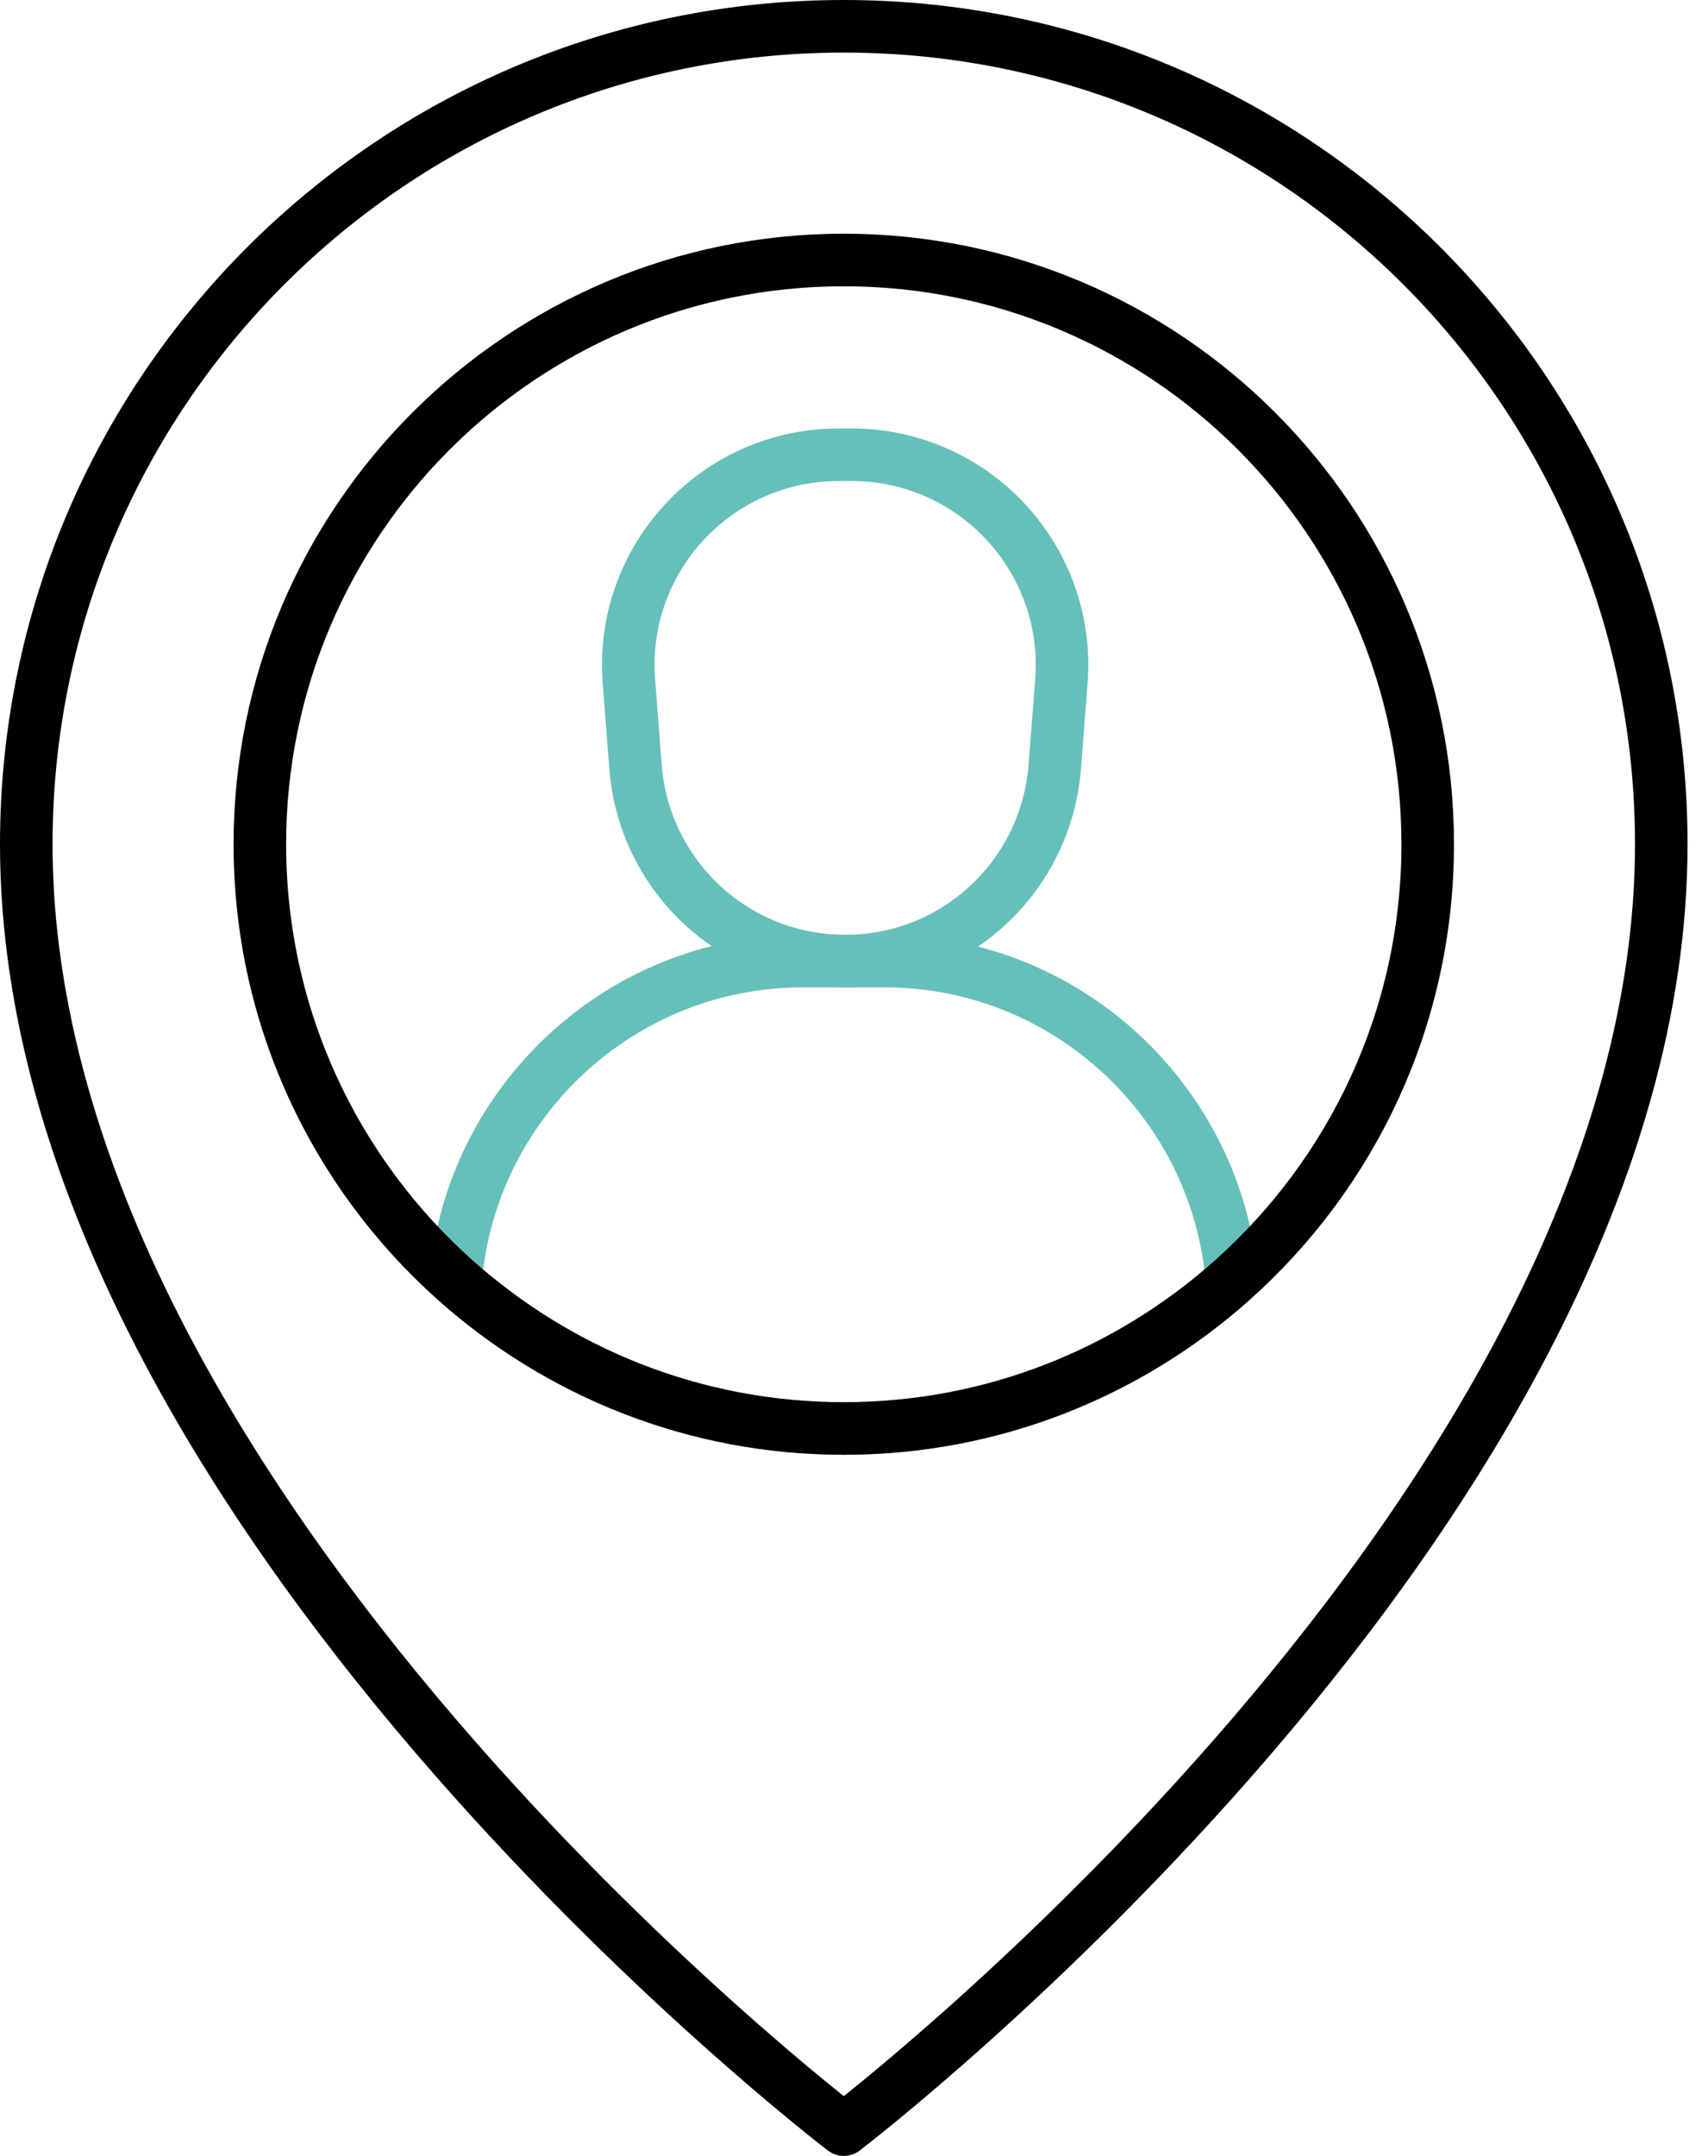
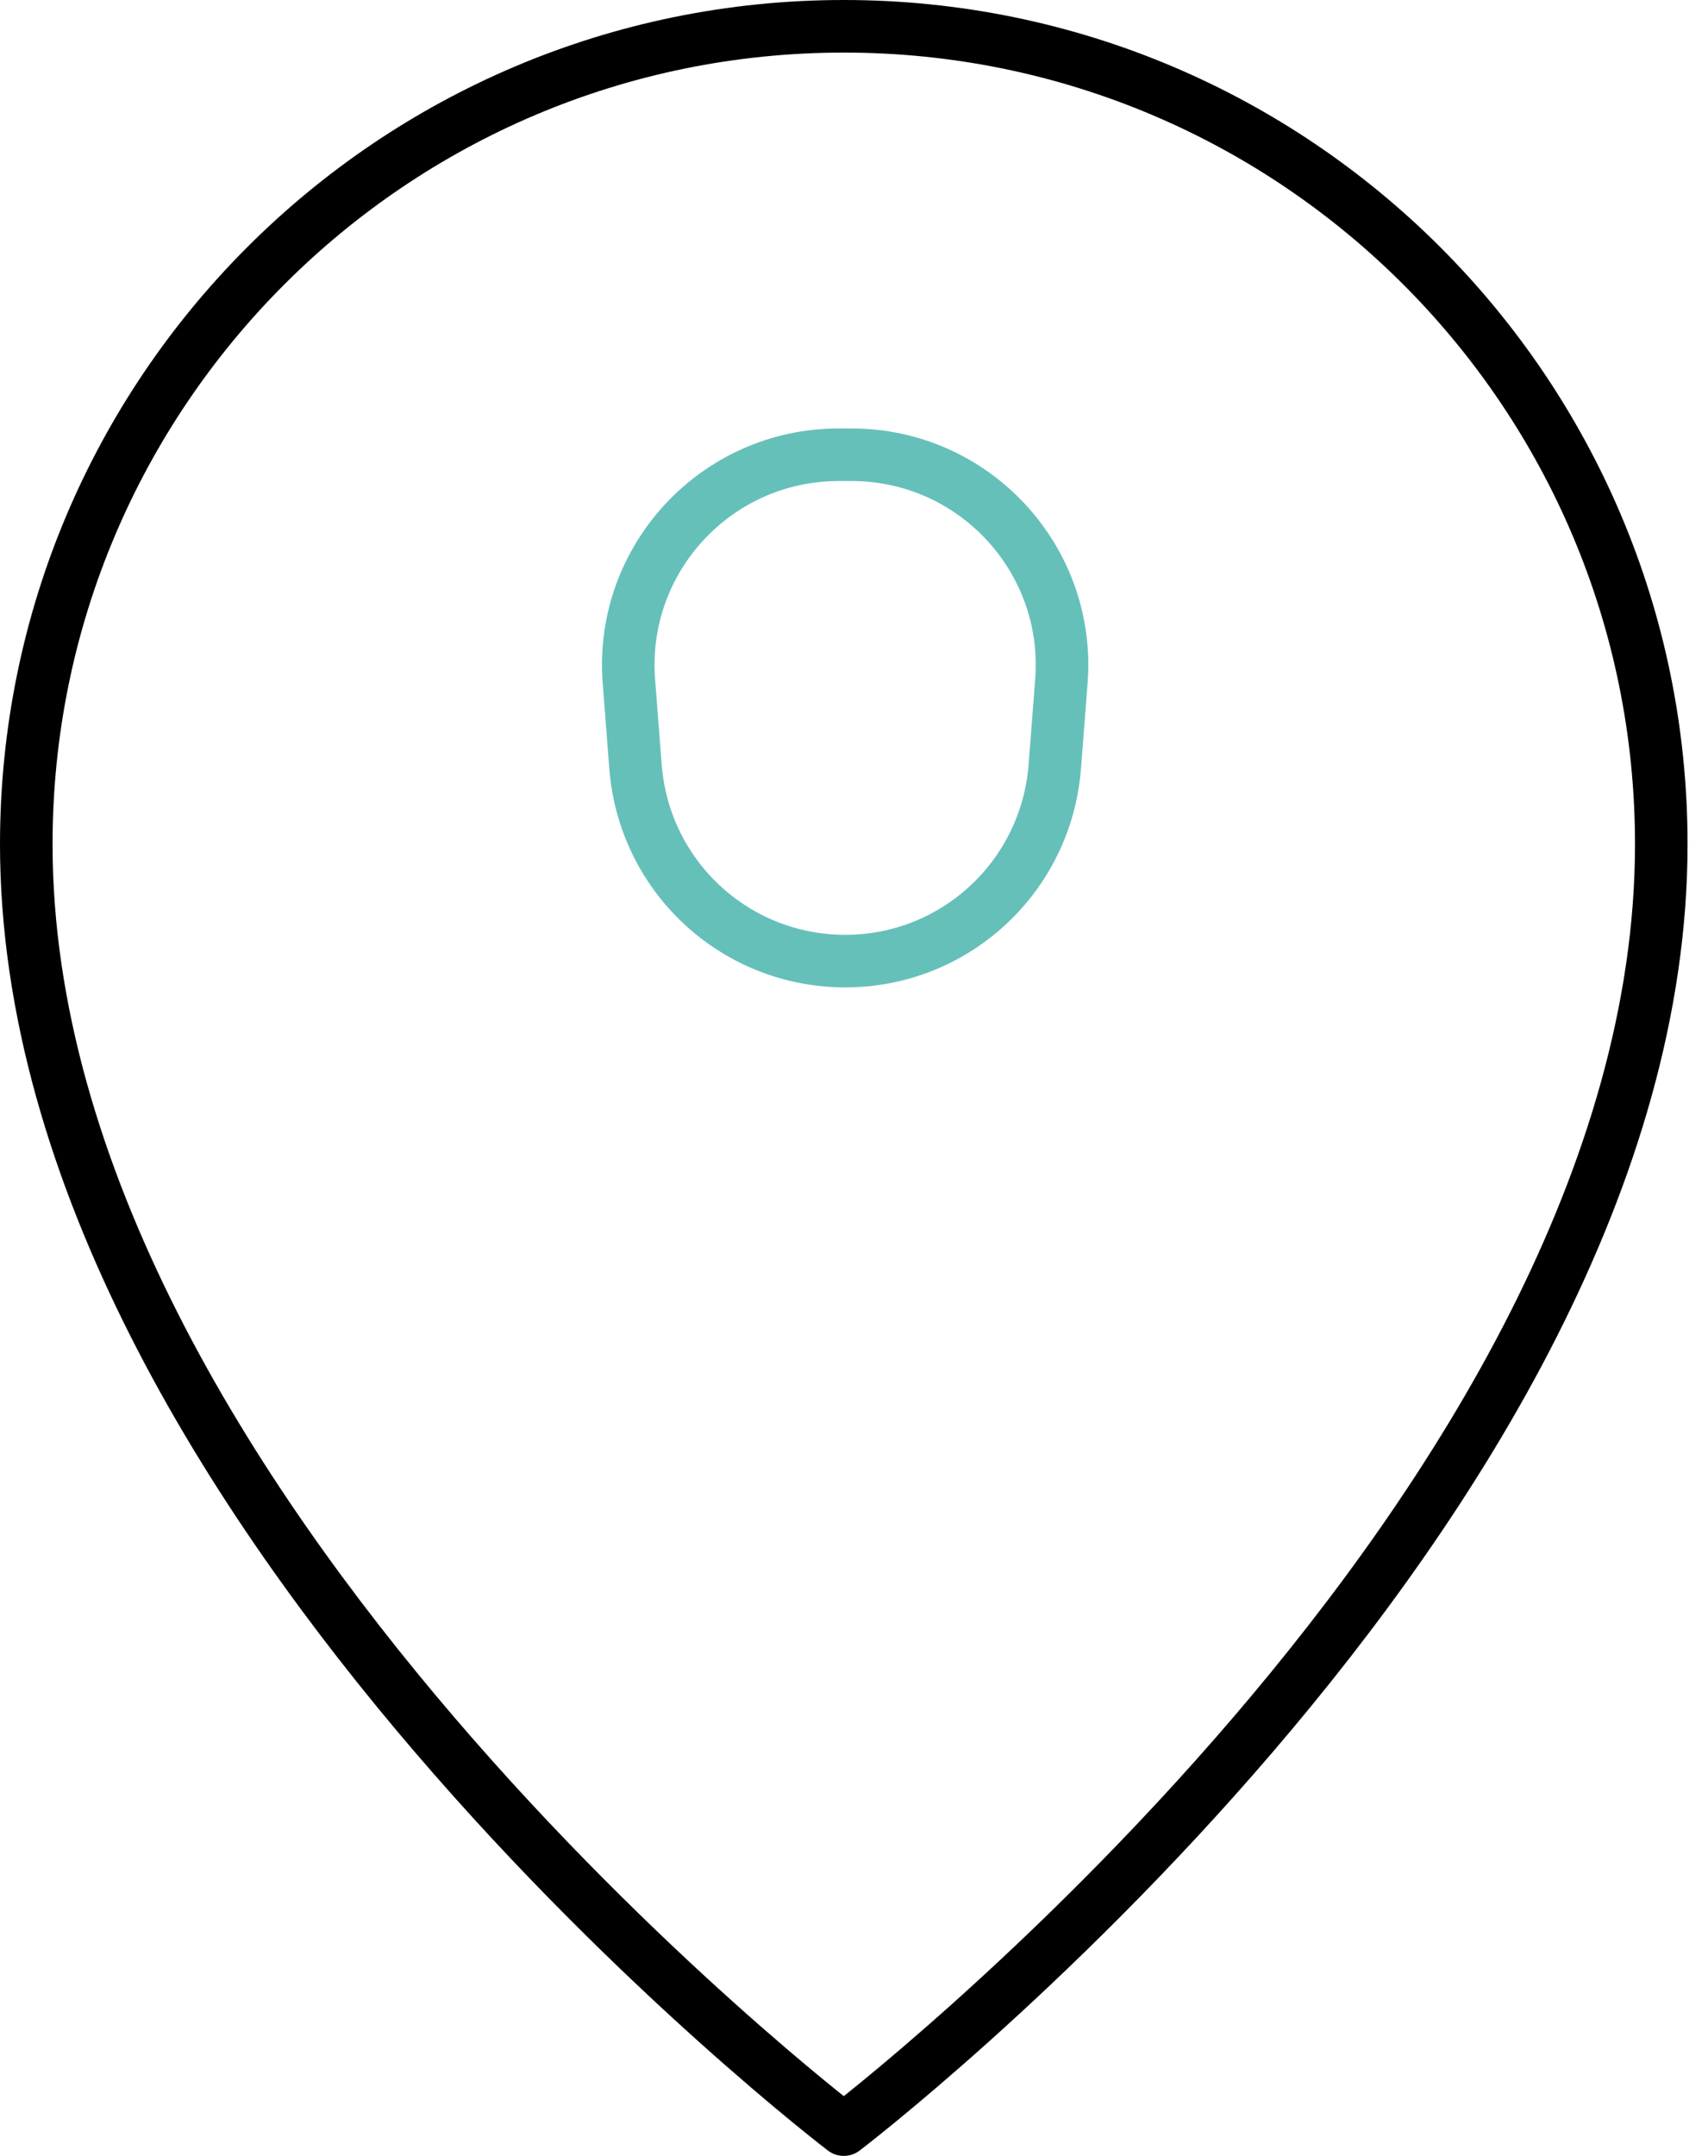
<svg xmlns="http://www.w3.org/2000/svg" width="65px" height="82px" viewBox="0 0 65 82" version="1.1">
  <title>icon-kunde</title>
  <desc>Created with Sketch.</desc>
  <g id="Page-1" stroke="none" stroke-width="1" fill="none" fill-rule="evenodd" stroke-linejoin="round">
    <g id="icon-kunde" transform="translate(1, 1)" stroke-width="2">
      <path d="M62.222,31.111 C62.222,56.296 31.111,80 31.111,80 C31.111,80 0,56.296 0,31.111 C0,13.929 13.929,0 31.111,0 C48.293,0 62.222,13.929 62.222,31.111 Z" id="Stroke-1" stroke="#000000" stroke-linecap="round" />
      <path d="M39.393,24.904 L39.141,28.163 C38.815,32.341 35.348,35.556 31.17,35.556 L31.111,35.556 C26.948,35.526 23.511,32.326 23.185,28.163 L22.933,24.904 C22.578,20.267 26.252,16.296 30.919,16.296 L31.407,16.296 C36.074,16.296 39.748,20.267 39.393,24.904 Z" id="Stroke-2" stroke="#66C0BA" />
-       <path d="M45.881,47.704 C41.956,51.2 36.785,53.333 31.111,53.333 C25.437,53.333 20.267,51.2 16.341,47.704 C16.904,40.919 22.622,35.556 29.541,35.556 L32.681,35.556 C39.6,35.556 45.319,40.919 45.881,47.704 Z" id="Stroke-3" stroke="#66C0BA" />
-       <path d="M53.333,31.111 C53.333,37.704 50.459,43.63 45.881,47.704 C41.956,51.2 36.785,53.333 31.111,53.333 C25.437,53.333 20.267,51.2 16.341,47.704 C11.763,43.63 8.889,37.704 8.889,31.111 C8.889,18.844 18.844,8.889 31.111,8.889 C43.378,8.889 53.333,18.844 53.333,31.111 Z" id="Stroke-4" stroke="#000000" />
    </g>
  </g>
</svg>